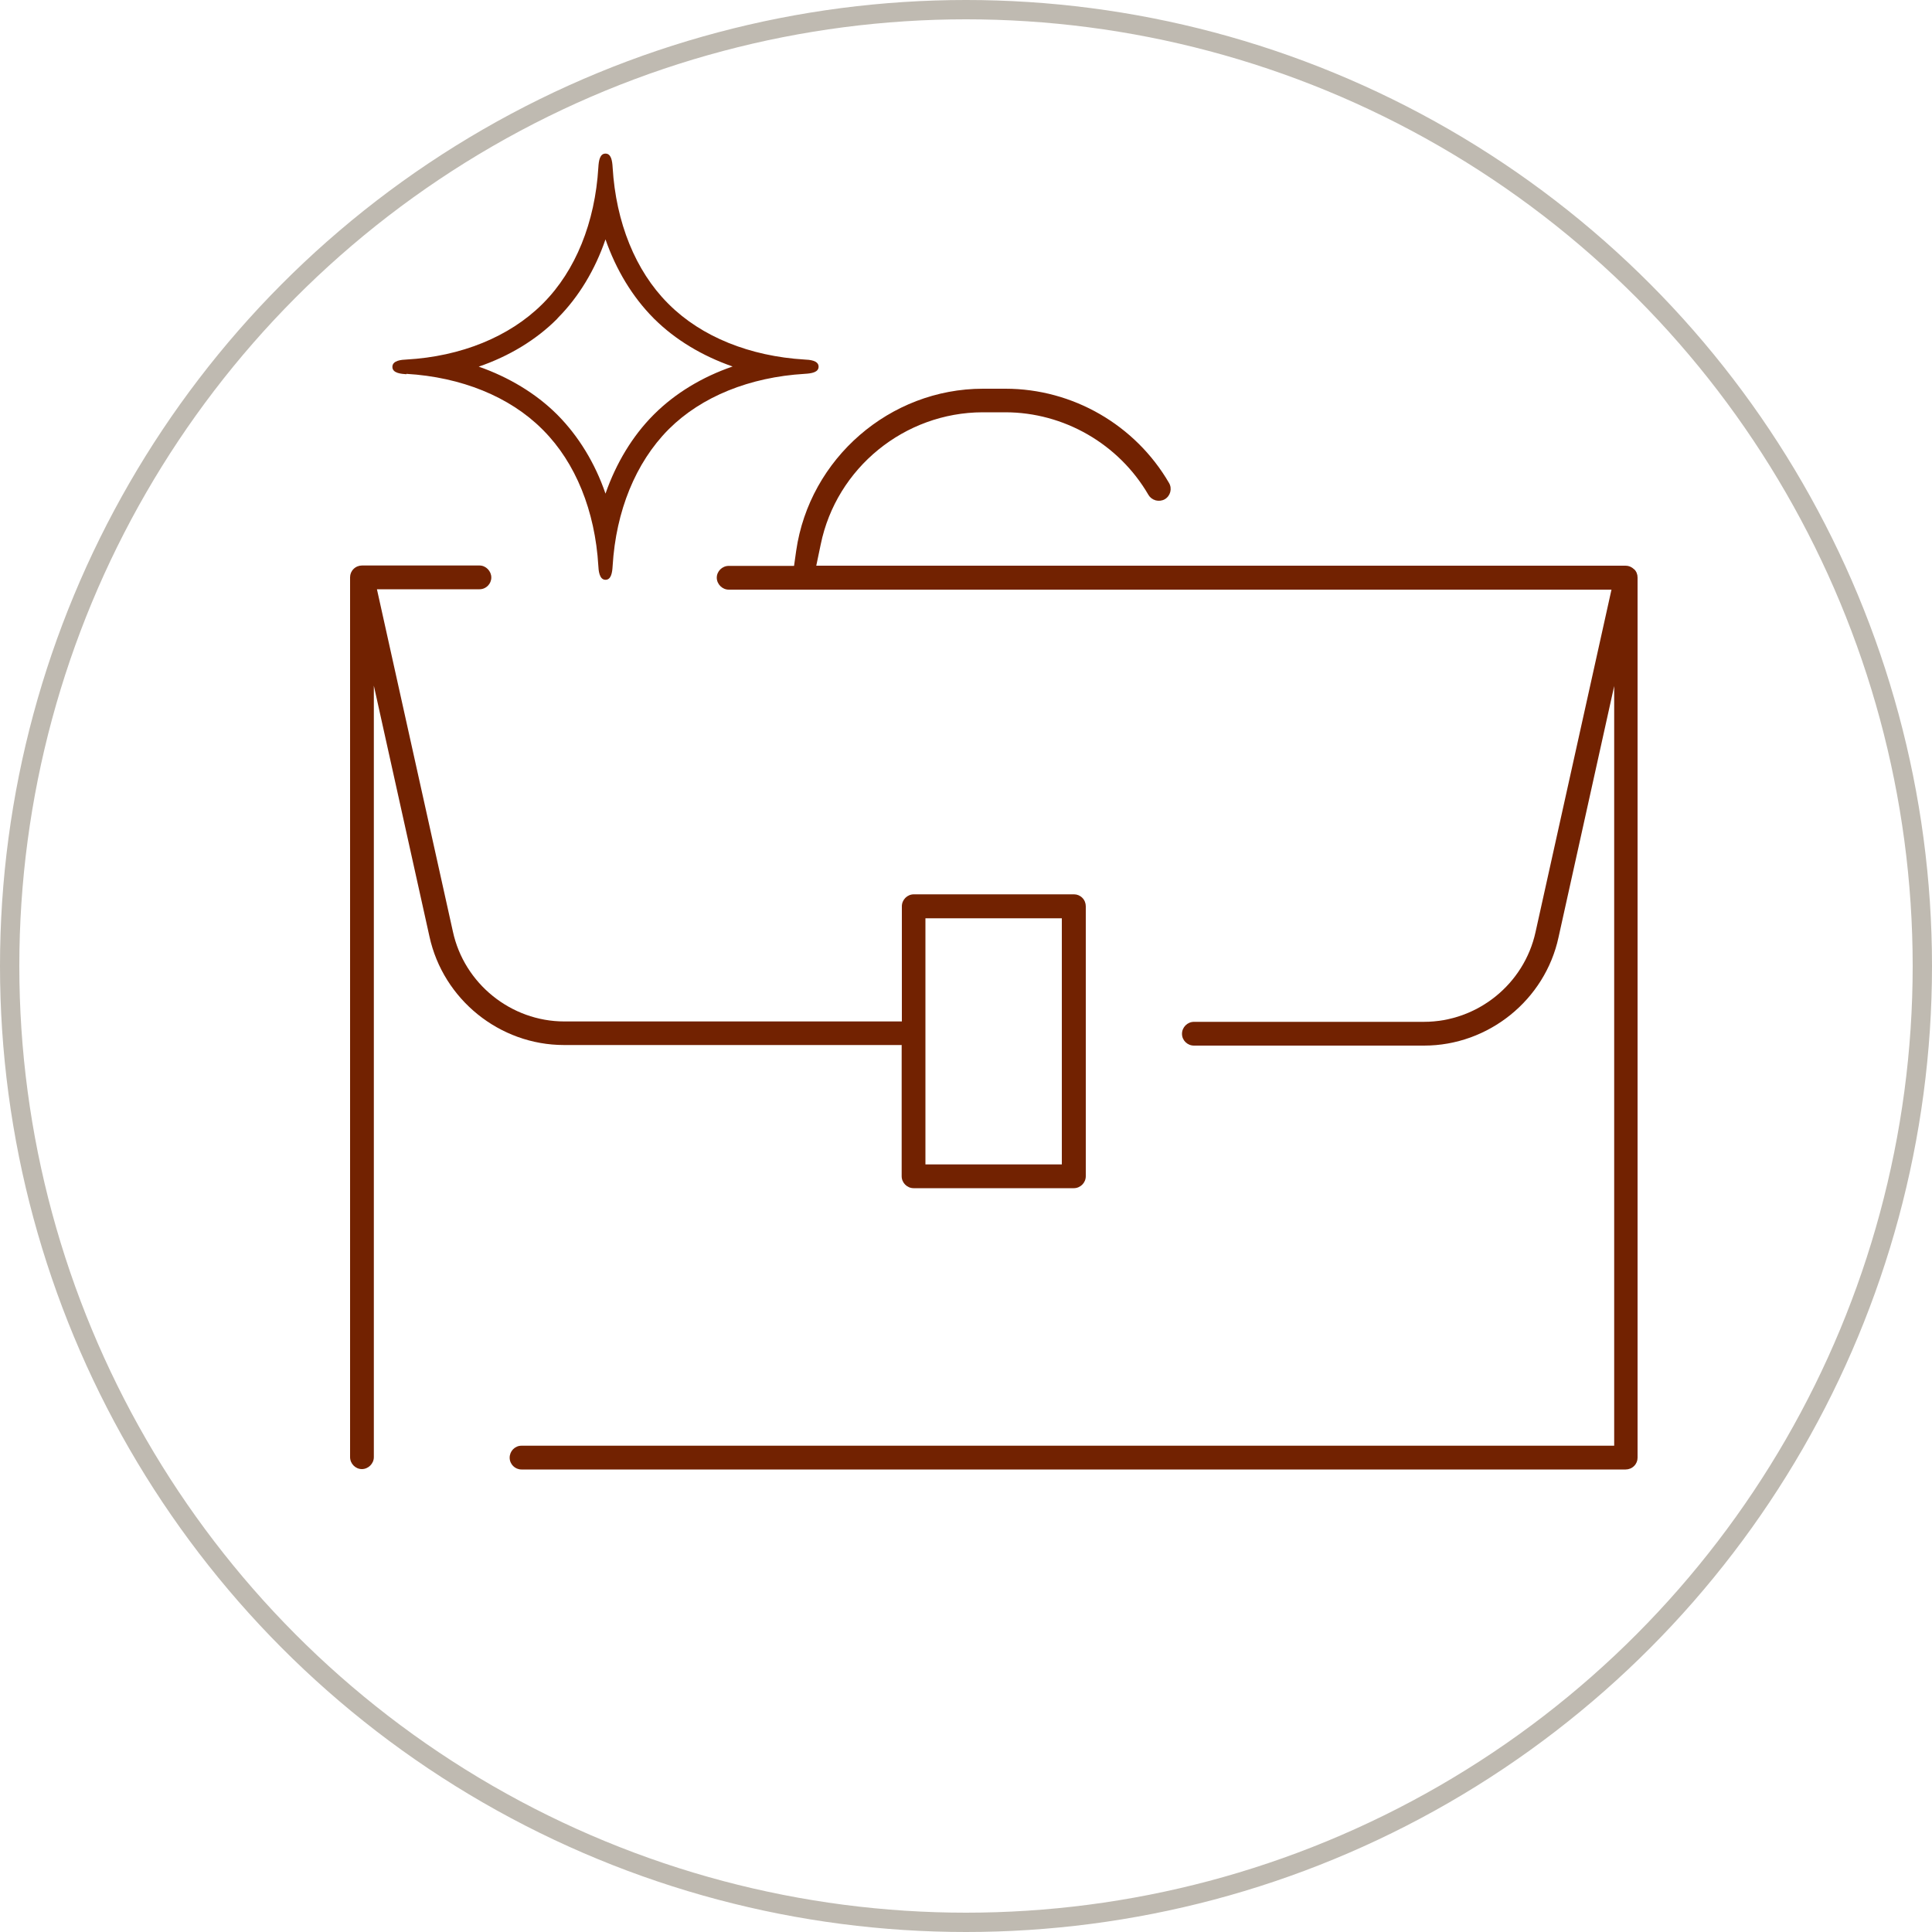
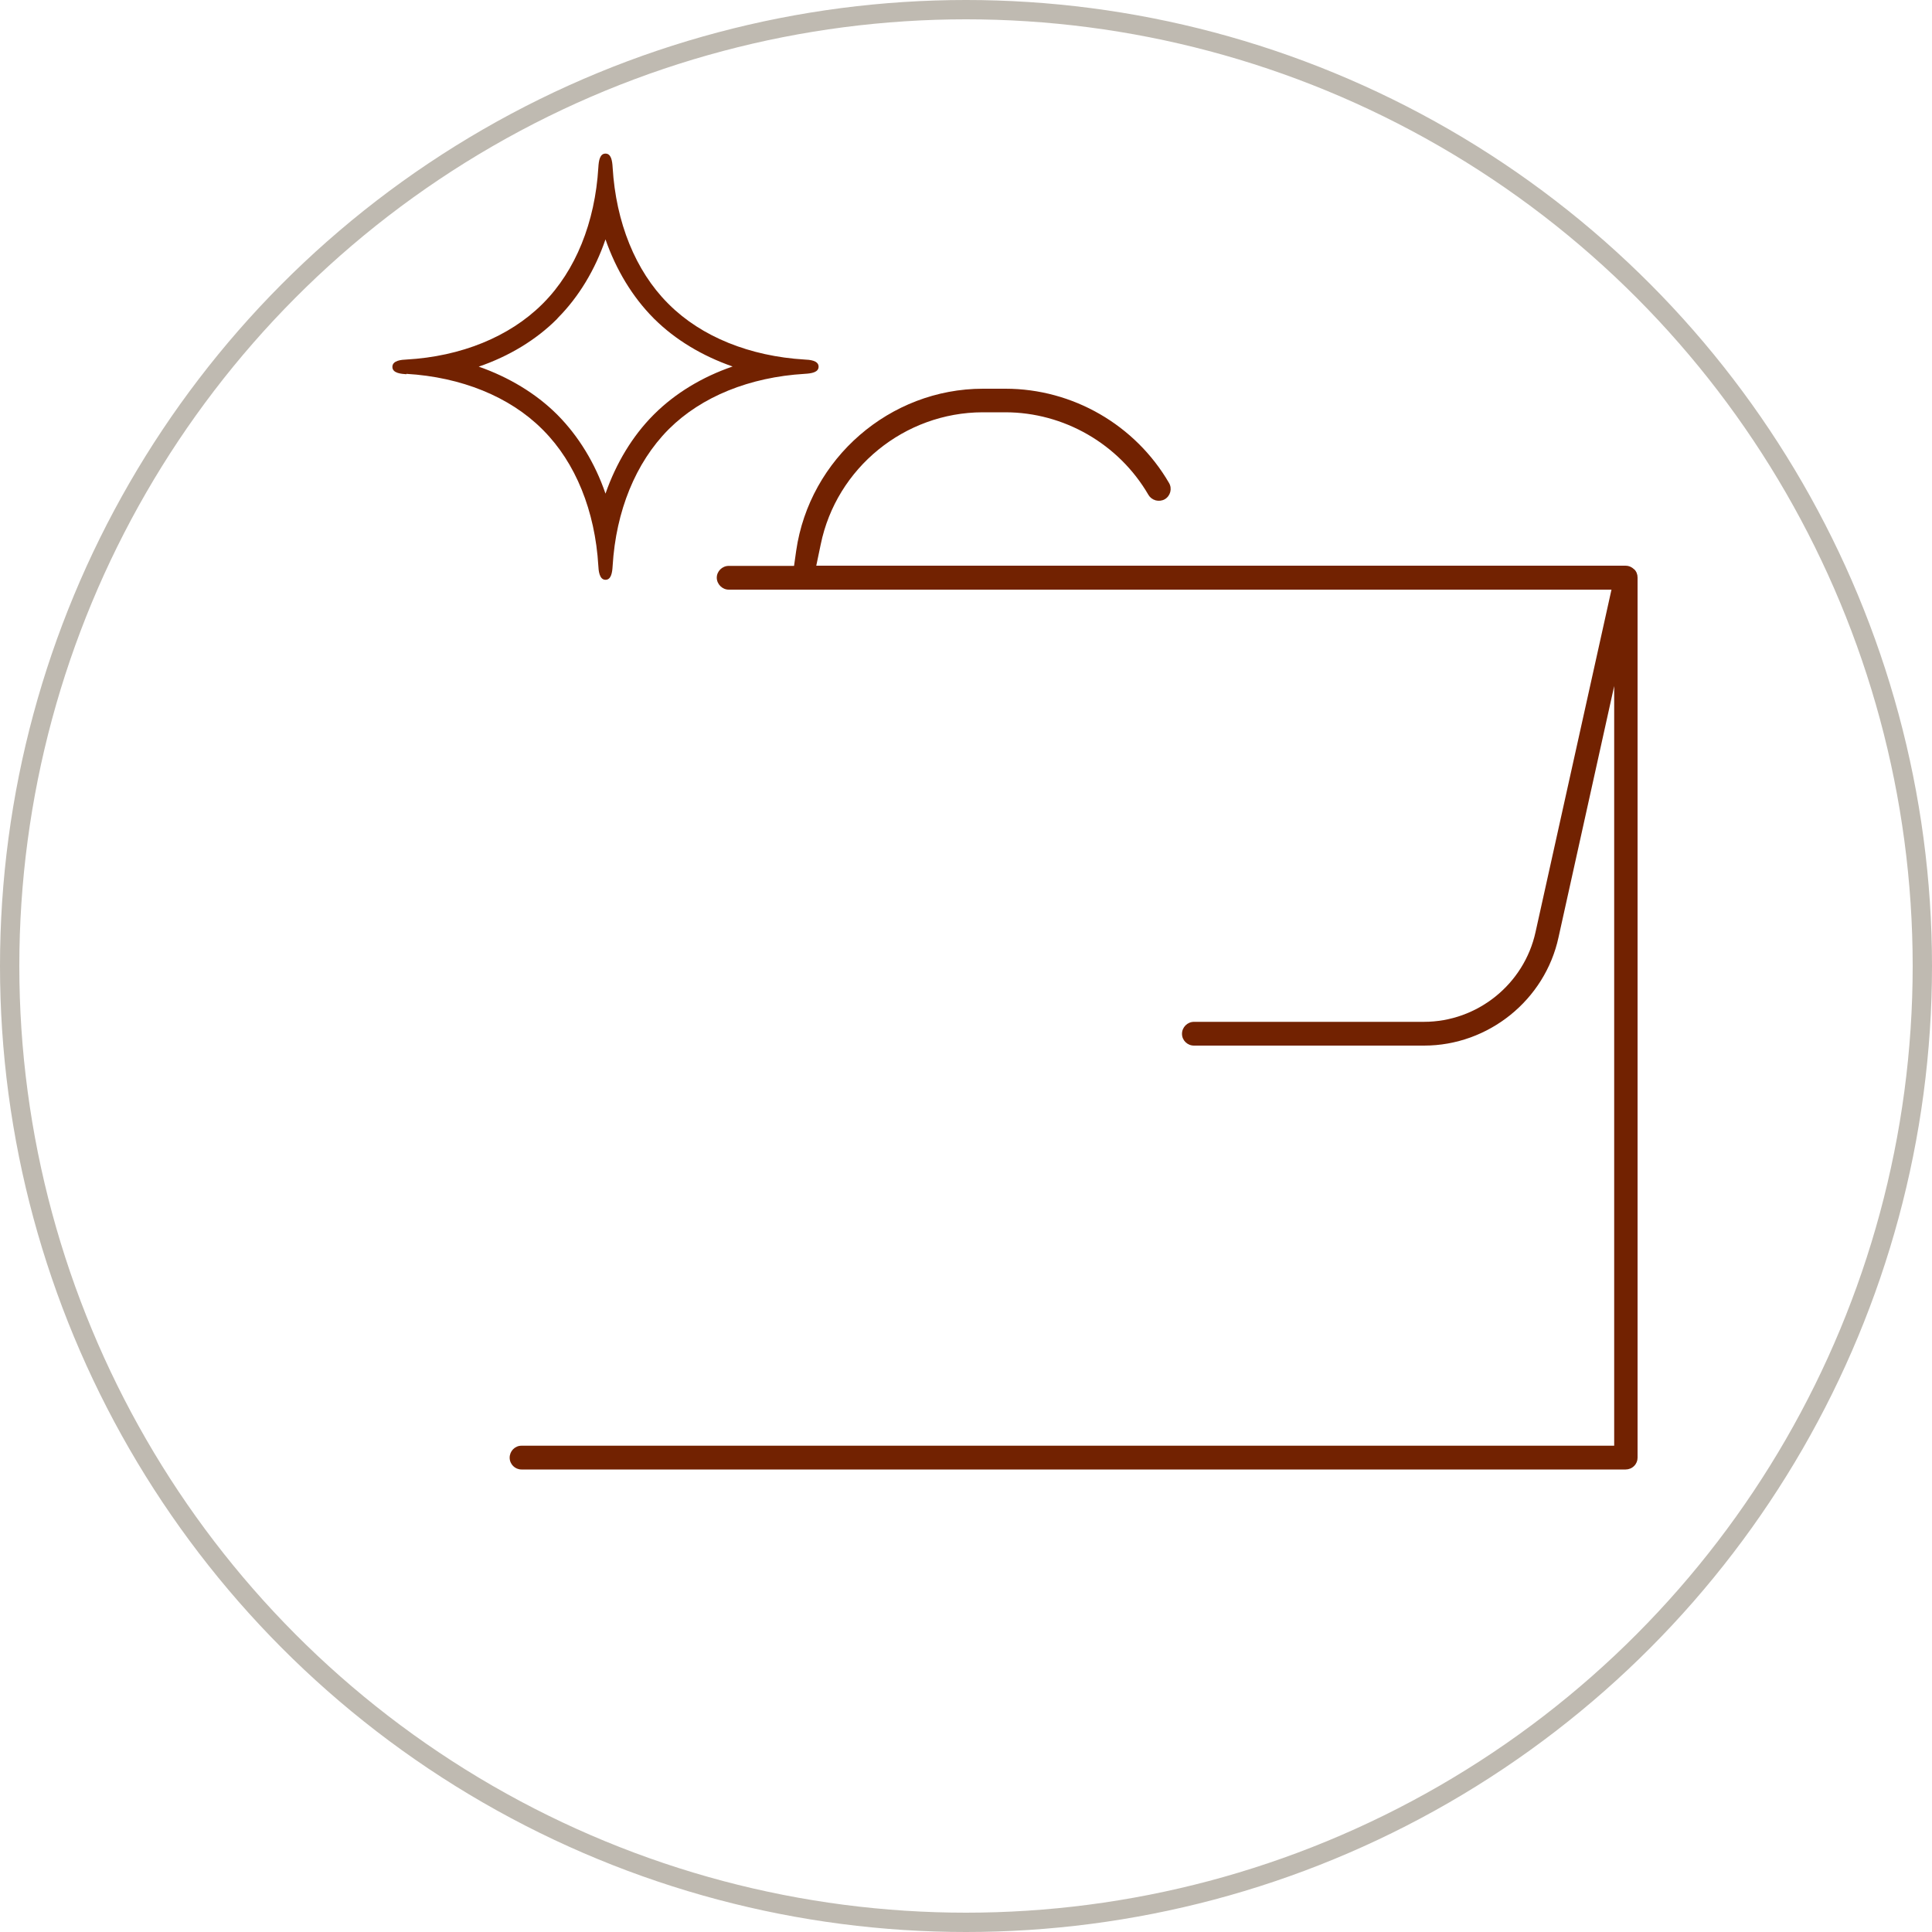
<svg xmlns="http://www.w3.org/2000/svg" id="icon" viewBox="0 0 100 100">
  <defs>
    <style>.cls-1{fill:none;stroke:#bfbab1;stroke-miterlimit:10;}.cls-2{fill:#722201;}</style>
  </defs>
  <circle class="cls-1" cx="50" cy="50" r="49.5" />
-   <path class="cls-2" d="M46.67,54.1v6.78c0,.34.28.62.62.62h8.29c.34,0,.62-.28.62-.62v-13.97c0-.16-.06-.32-.18-.44-.12-.12-.27-.18-.43-.18h-8.29c-.34,0-.62.28-.62.62v5.96h-17.47c-2.76,0-5.19-1.96-5.77-4.66l-3.93-17.71h5.31c.34,0,.61-.28.61-.61s-.28-.62-.61-.62h-6.08c-.16,0-.32.06-.44.18-.12.12-.18.27-.18.43v45.54c0,.34.28.62.61.62s.62-.28.62-.62v-39.93l2.88,12.99c.71,3.25,3.63,5.61,6.96,5.61h17.49ZM47.9,60.27v-12.74h7.06v12.74h-7.06Z" />
  <path class="cls-2" d="M84.57,29.46c-.12-.12-.27-.18-.43-.18h-41.89l.23-1.1c.81-3.96,4.34-6.83,8.38-6.84h1.17c3.04,0,5.88,1.64,7.41,4.27.08.14.21.24.38.29.16.04.33.02.47-.06.29-.17.39-.55.22-.84-1.75-3.01-4.99-4.88-8.47-4.88h-1.16c-4.82,0-8.98,3.61-9.67,8.39l-.11.78h-3.38c-.34,0-.62.28-.62.61s.28.62.62.62h45.69l-3.93,17.72c-.59,2.7-3.01,4.65-5.78,4.65h-11.9c-.34,0-.62.28-.62.62s.28.61.62.61h11.91c3.33,0,6.26-2.36,6.96-5.61l2.88-13v39.32H26.99c-.34,0-.61.28-.61.62s.28.61.61.61h57.15c.16,0,.32-.06.44-.18.12-.12.18-.27.18-.43V29.89c0-.16-.06-.32-.18-.43Z" />
  <path class="cls-2" d="M21.04,19.35c2.84.17,5.33,1.18,7.01,2.85l.07.07c1.67,1.68,2.68,4.17,2.85,7.02.01.21.04.72.37.72.29,0,.35-.36.37-.72.17-2.84,1.19-5.34,2.88-7.05l.04-.04c1.68-1.67,4.17-2.68,7.02-2.85.36-.02.72-.08.72-.37,0-.33-.48-.36-.72-.37-2.84-.17-5.34-1.18-7.02-2.85l-.07-.07c-1.67-1.68-2.68-4.18-2.85-7.02-.02-.36-.08-.72-.37-.72s-.35.36-.37.72c-.17,2.84-1.18,5.34-2.85,7.02l-.07.07c-1.69,1.67-4.18,2.69-7.02,2.85-.23.01-.72.04-.72.38s.49.36.72.38ZM24.77,18.98c1.58-.54,2.98-1.39,4.05-2.46l.07-.08c1.06-1.07,1.91-2.47,2.45-4.05.55,1.58,1.4,2.98,2.47,4.06l.02.02s.03.04.05.05c1.07,1.06,2.46,1.9,4.04,2.45-1.58.54-2.97,1.39-4.04,2.45l-.08.08c-1.06,1.07-1.91,2.47-2.46,4.05-.54-1.58-1.4-2.98-2.48-4.07l-.05-.05c-1.07-1.06-2.47-1.91-4.05-2.46Z" />
</svg>